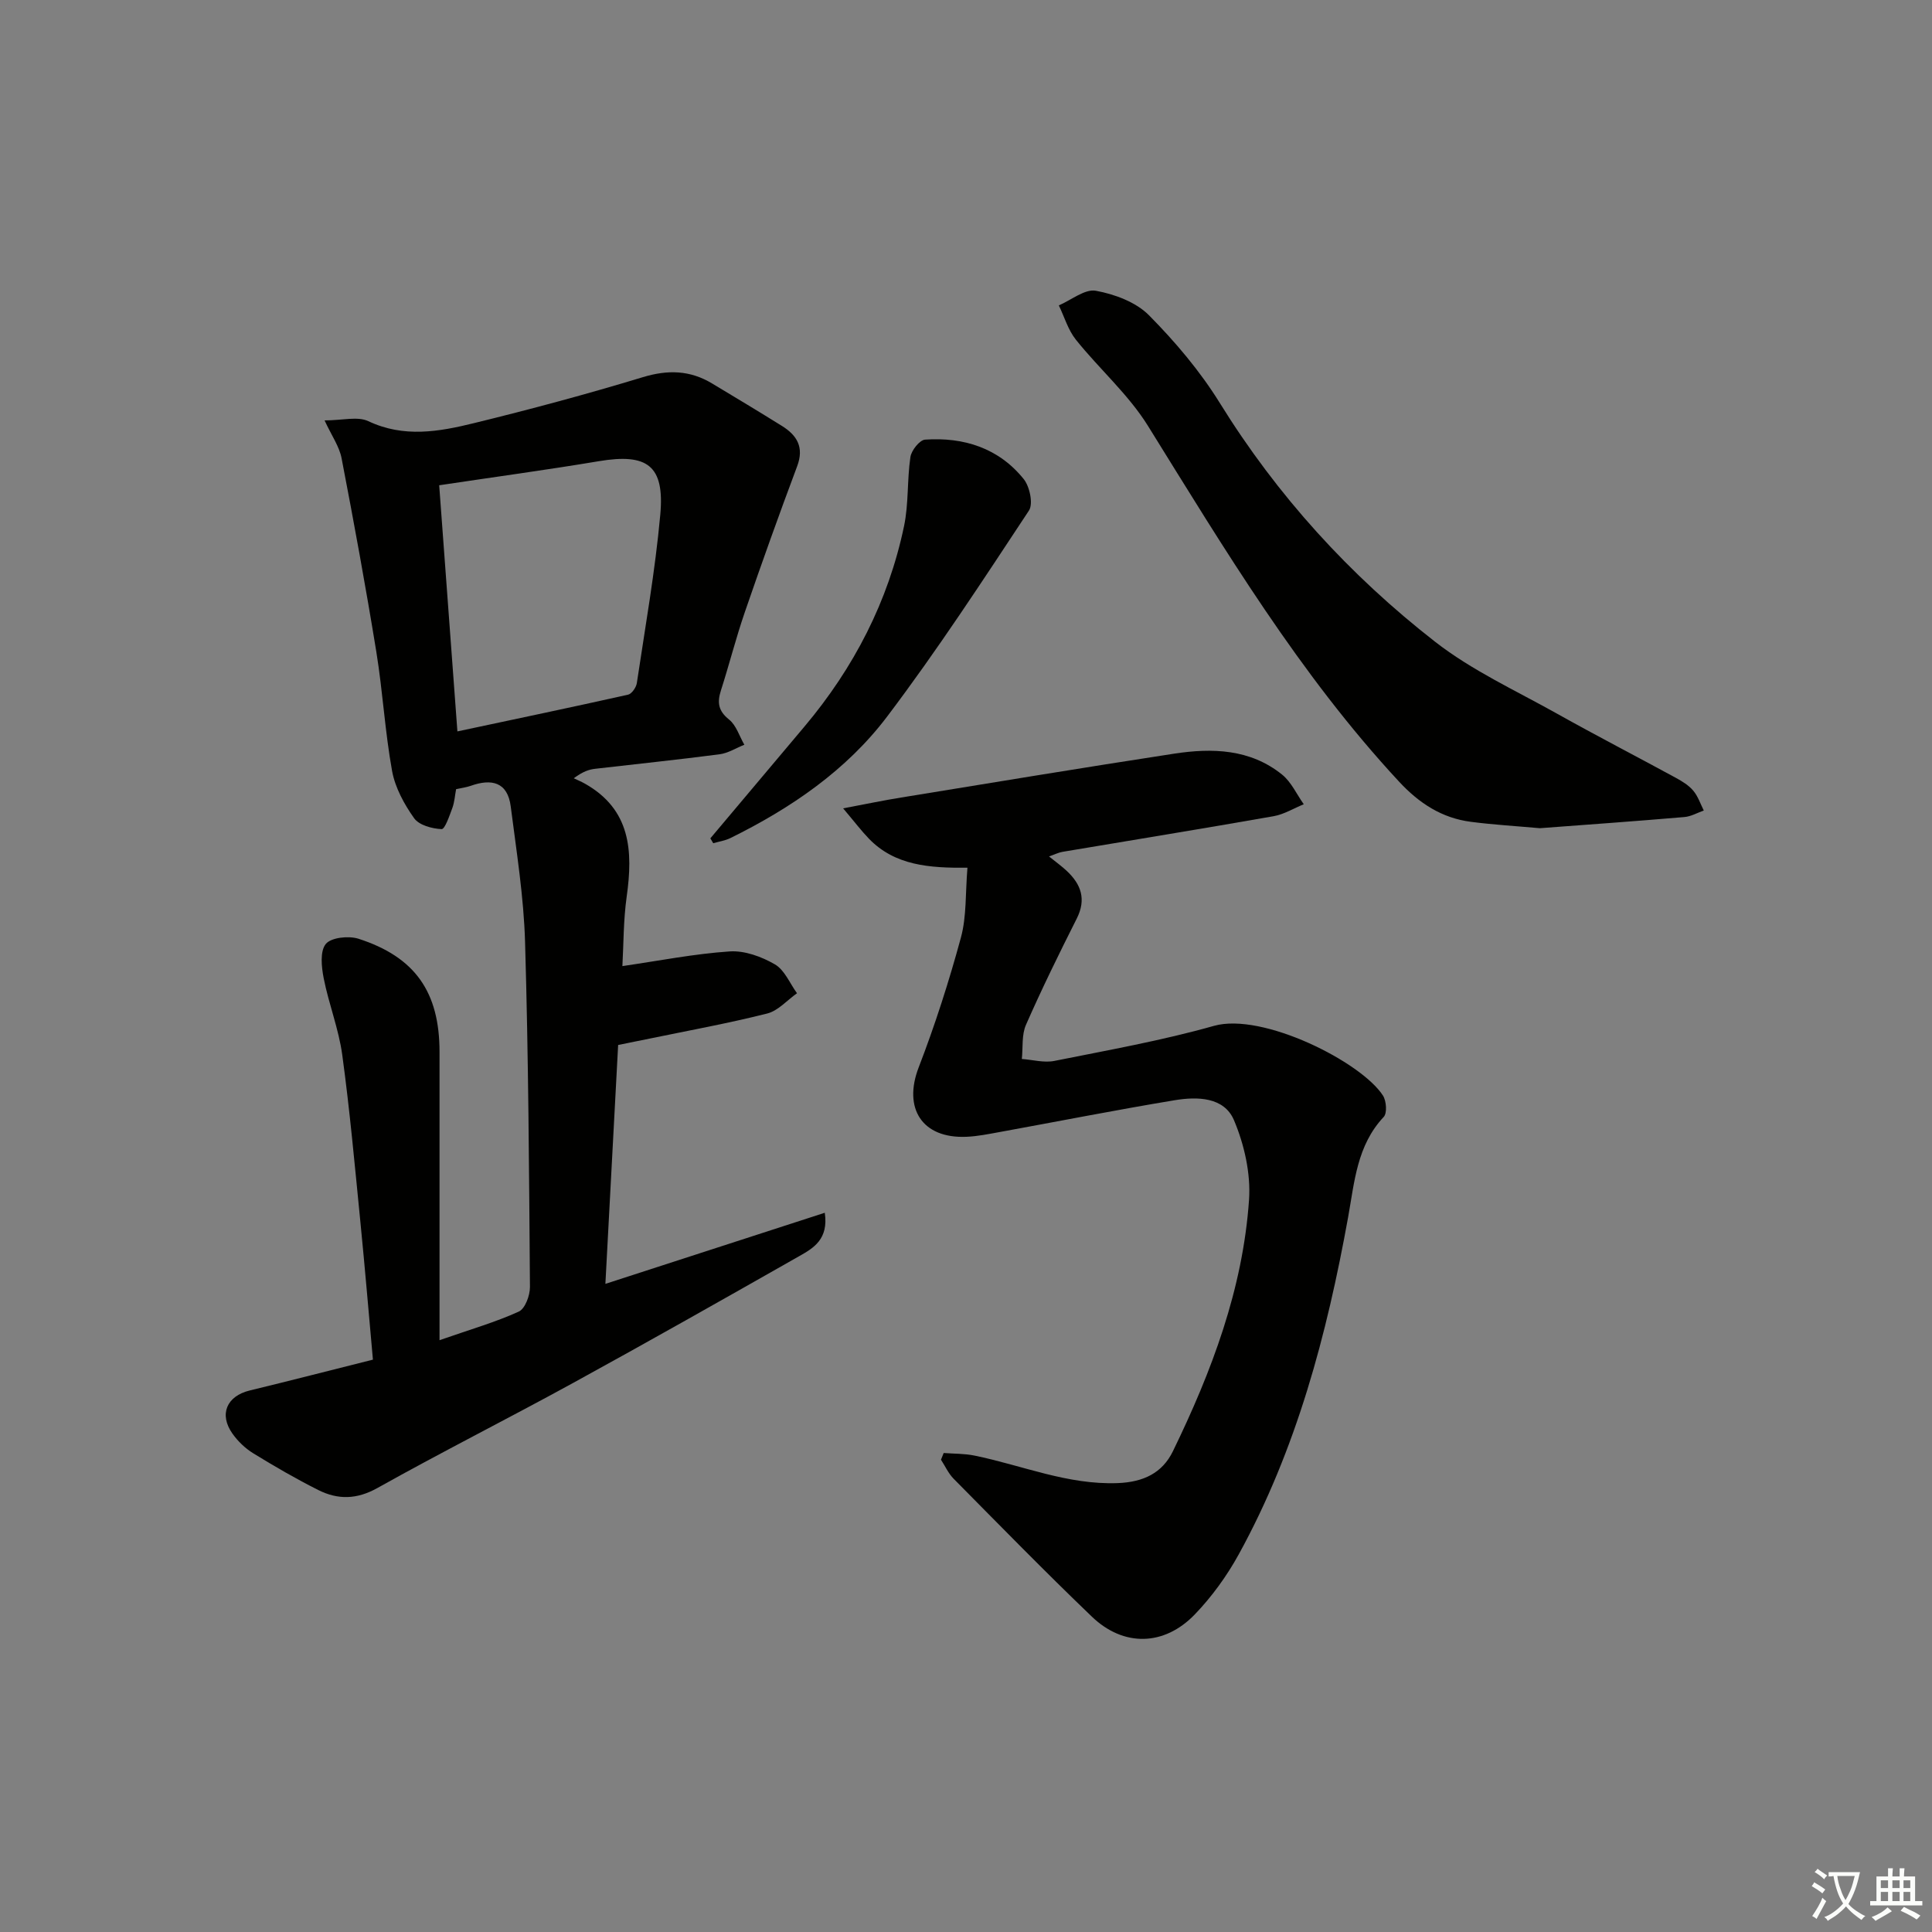
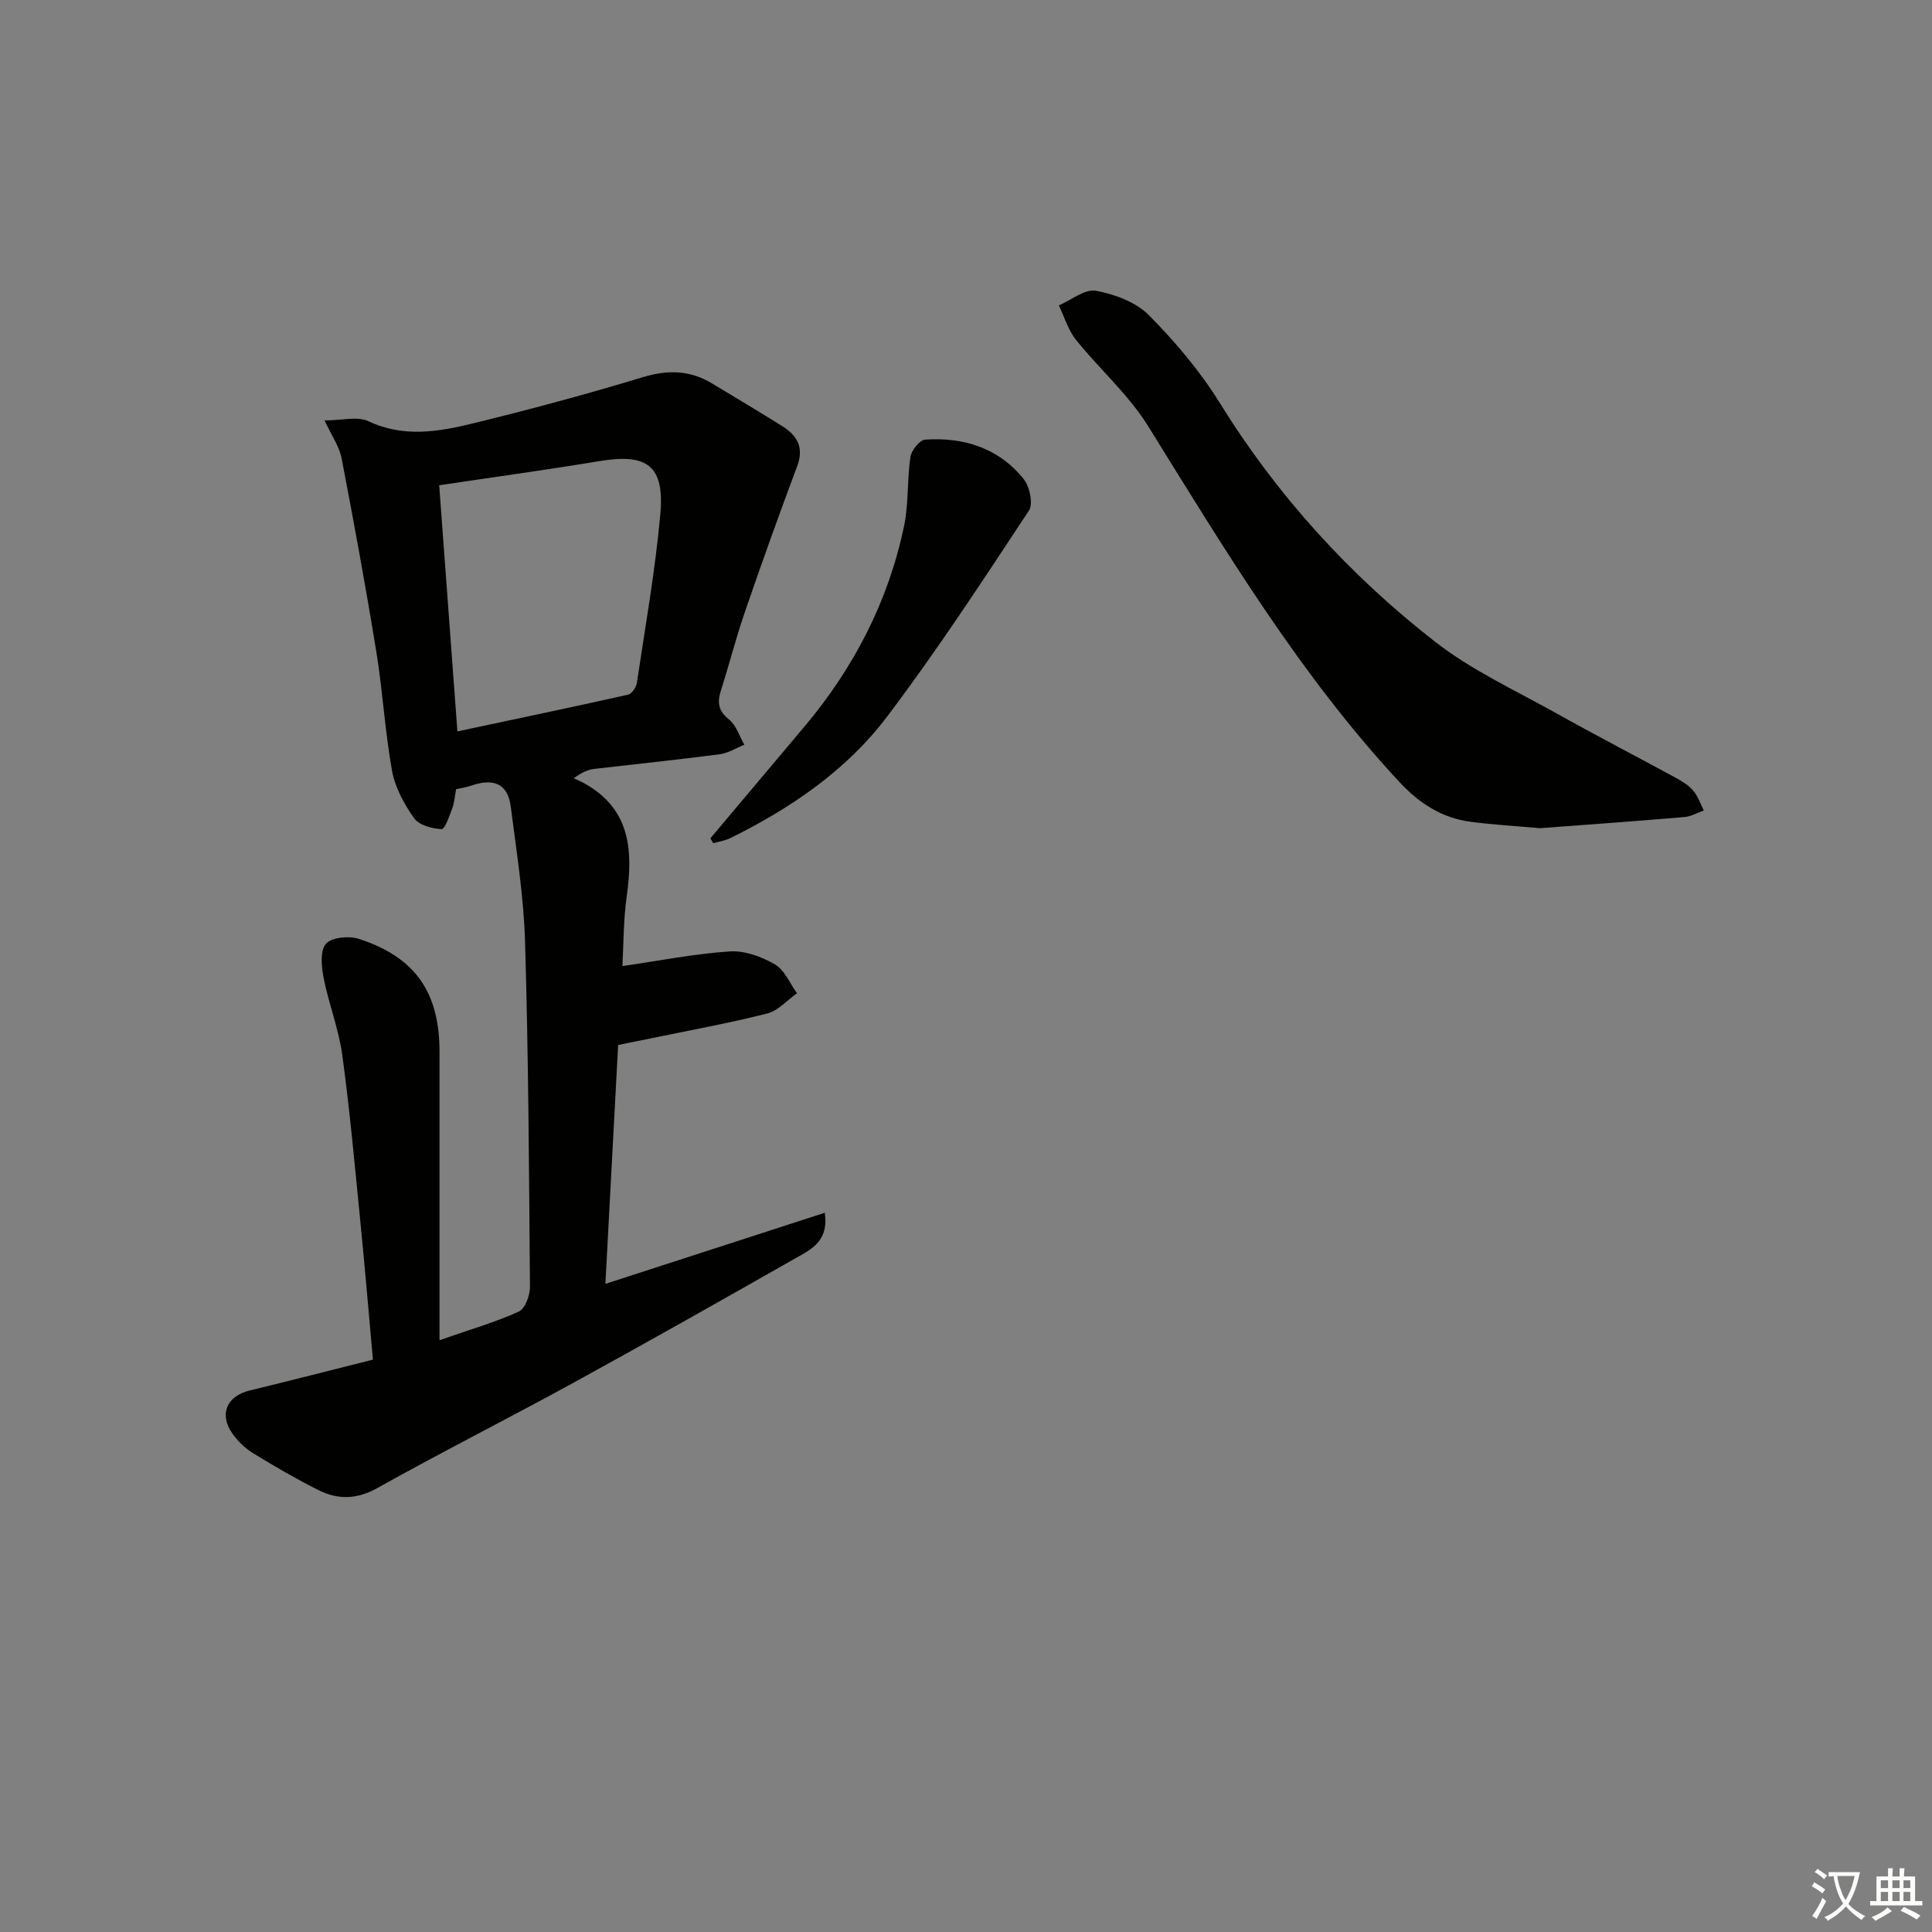
<svg xmlns="http://www.w3.org/2000/svg" enable-background="new 0 0 400 400" viewBox="0 0 400 400">
  <rect x="0" y="0" width="400" height="400" fill="#808080" stroke="none" />
  <path d="m377.9 391.2c-.2.3-.4.5-.6.8-.7-.6-1.4-1-2.2-1.5.2-.3.4-.5.5-.8.6.4 1.4.8 2.3 1.5zm-1.8 6.1c-.2-.2-.5-.4-.9-.6.4-.6.8-1.2 1.2-1.9s.7-1.3.9-1.9c.3.3.5.5.8.7-.7 1.3-1.4 2.6-2 3.7zm2.2-9c-.3.3-.5.5-.6.8-.6-.6-1.3-1.1-2-1.5.3-.3.5-.5.6-.7.6.5 1.3.9 2 1.4zm.3.2v-.9h2 4.5c-.3 1.3-.6 2.5-1 3.6s-.9 2.1-1.4 3c.4.5 1 1 1.6 1.4s1.2.8 1.9 1.1c-.3.2-.5.4-.8.8-.4-.3-1-.7-1.6-1.2s-1.2-1.1-1.6-1.6c-.5.6-1.1 1.1-1.7 1.6s-1.4.9-2.1 1.4c-.1-.3-.3-.5-.7-.8.6-.2 1.2-.5 1.9-1s1.4-1.1 2-1.8c-.5-.8-.9-1.6-1.2-2.5s-.6-2-.8-3.2c-.4.1-.7.1-1 .1zm2.5 2.7c.3 1 .7 1.7 1 2.2.3-.5.6-1.1 1-2s.6-1.9.9-3h-3.2-.4c.1.9.3 1.8.7 2.8z" fill="#fbfcfa" />
  <path d="m396.5 388.5v1.5 3.6h1.5v.9c-.4 0-1 0-1.7 0h-7.9c-.5 0-.9 0-1.2 0v-.9h1.3v-3.5c0-.7 0-1.2 0-1.6h2.4c0-.8 0-1.4 0-1.7h1c0 .3-.1.8-.1 1.7h1.5c0-.8 0-1.4 0-1.7h1c0 .3-.1.9-.1 1.7zm-8.2 9.2c-.2-.3-.5-.5-.8-.8.8-.3 1.4-.6 1.9-.9s1-.7 1.4-1.1c.3.3.6.5.9.8-1.6 1-2.8 1.6-3.4 2zm2.6-6.8v-1.6h-1.5v1.6zm0 2.7v-1.9h-1.5v1.9zm2.4-2.7v-1.6h-1.5v1.6zm0 2.7v-1.9h-1.5v1.9zm.2 2 .7-.8c.4.2.9.5 1.6.8s1.3.7 1.8 1c-.3.3-.5.6-.8.8-.4-.3-1.5-1-3.3-1.8zm2-4.7v-1.6h-1.4v1.6zm0 2.7v-1.9h-1.4v1.9z" fill="#fbfcfa" />
  <g fill="#010100">
    <path d="m94.43 163.39c-.25 1.33-.33 2.67-.77 3.88-.6 1.6-1.54 4.42-2.23 4.39-1.98-.09-4.67-.81-5.7-2.27-2.05-2.89-3.92-6.31-4.55-9.75-1.48-8.15-1.93-16.47-3.26-24.65-2.18-13.41-4.63-26.78-7.2-40.12-.47-2.45-2.07-4.68-3.52-7.83 3.69 0 6.83-.89 9.06.16 7.36 3.48 14.64 2.18 21.85.41 11.74-2.87 23.42-6.01 34.98-9.52 5.17-1.57 9.76-1.45 14.32 1.29 4.85 2.91 9.69 5.82 14.49 8.81 3.12 1.95 4.62 4.41 3.14 8.35-3.76 10.03-7.37 20.12-10.85 30.25-1.83 5.32-3.21 10.8-4.93 16.16-.8 2.49-.56 4.23 1.69 6.03 1.49 1.19 2.13 3.44 3.16 5.21-1.71.68-3.37 1.75-5.15 1.98-8.57 1.12-17.16 2-25.74 3-1.25.15-2.47.52-4.43 1.96.77.37 1.56.69 2.3 1.11 9.49 5.35 9.99 13.92 8.66 23.38-.69 4.91-.64 9.92-.89 14.4 7.63-1.11 14.9-2.55 22.24-3.04 3.08-.2 6.59 1.09 9.33 2.68 2.01 1.16 3.09 3.93 4.58 5.98-2.05 1.45-3.91 3.63-6.18 4.2-8.04 2.03-16.21 3.51-24.33 5.19-1.95.4-3.9.79-6.52 1.32-.87 16.2-1.74 32.51-2.64 49.46 15.42-5 30.16-9.78 45.42-14.72.82 5.48-2.35 7.32-5.25 8.96-15.6 8.86-31.21 17.7-46.94 26.32-13.41 7.35-27.08 14.23-40.42 21.7-4.3 2.41-8.2 2.45-12.24.43-4.6-2.31-9.07-4.9-13.46-7.6-1.66-1.02-3.19-2.48-4.32-4.08-2.84-4-1.18-7.78 3.55-8.93 8.35-2.02 16.67-4.17 25.53-6.39-.87-9.66-1.66-19.06-2.59-28.45-1.15-11.56-2.19-23.14-3.76-34.65-.73-5.36-2.79-10.52-3.84-15.85-.46-2.34-.8-5.59.43-7.11 1.1-1.35 4.71-1.73 6.75-1.09 11.77 3.79 16.8 11.06 16.8 23.45v59.67c6.51-2.27 11.63-3.74 16.41-5.92 1.31-.6 2.32-3.34 2.31-5.09-.18-23.8-.31-47.61-1.01-71.4-.27-9.39-1.78-18.76-2.97-28.1-.65-5.07-3.98-5.8-8.29-4.26-.92.32-1.91.44-3.02.69zm-3.5-62.92c1.25 16.88 2.48 33.54 3.77 50.96 11.83-2.52 23.59-4.98 35.32-7.6.77-.17 1.7-1.51 1.83-2.41 1.74-11.63 3.8-23.23 4.86-34.92.91-10.15-2.71-12.7-12.76-11.01-10.76 1.8-21.57 3.26-33.02 4.98z" />
-     <path d="m217.19 177.32c1.45 1.17 2.64 2.02 3.69 3.01 2.96 2.78 4.05 5.86 2.06 9.83-3.66 7.26-7.25 14.57-10.52 22.01-.92 2.08-.61 4.71-.86 7.08 2.25.16 4.6.83 6.74.4 11.06-2.22 22.21-4.2 33.05-7.26 10.04-2.83 30.49 7.46 34.98 14.44.71 1.11.89 3.64.15 4.42-5.55 5.9-6.05 13.48-7.37 20.78-4.4 24.29-10.66 48-22.65 69.8-2.46 4.47-5.56 8.75-9.09 12.42-6.35 6.59-14.76 6.75-21.31.46-9.72-9.32-19.13-18.96-28.61-28.54-1.09-1.1-1.76-2.62-2.63-3.95.19-.46.38-.92.56-1.39 2.12.16 4.29.11 6.36.53 9.87 2.01 19.27 6.1 29.69 5.7 5.29-.21 9.2-2.07 11.4-6.58 8.03-16.51 14.5-33.62 15.77-52.09.37-5.43-.98-11.42-3.12-16.47-2.05-4.83-7.62-4.9-12.28-4.13-12.12 2.01-24.17 4.39-36.25 6.59-2.28.41-4.57.89-6.88.98-9.16.39-13.13-5.89-9.87-14.36 3.39-8.79 6.28-17.81 8.75-26.9 1.19-4.38.91-9.17 1.35-14.45-7.88.08-15.02-.44-20.41-6.02-1.56-1.62-2.93-3.43-5.33-6.27 4.83-.91 8.41-1.66 12.01-2.24 18.83-3.07 37.65-6.19 56.51-9.08 7.89-1.21 15.76-.99 22.36 4.33 1.91 1.54 3.01 4.06 4.49 6.14-2.08.85-4.1 2.1-6.26 2.48-14.54 2.56-29.11 4.92-43.67 7.37-.81.13-1.56.52-2.81.96z" />
    <path d="m318.81 171.47c-5.03-.45-9.67-.72-14.27-1.32-6.02-.77-10.73-3.85-14.87-8.31-20.65-22.24-36.1-48.08-52-73.67-4.05-6.52-10.07-11.78-14.92-17.84-1.61-2.02-2.38-4.71-3.53-7.1 2.57-1.1 5.38-3.45 7.67-3.03 3.88.71 8.28 2.34 10.97 5.05 5.46 5.51 10.6 11.59 14.68 18.17 11.9 19.22 26.88 35.65 44.57 49.44 7.66 5.97 16.75 10.13 25.3 14.92 8.12 4.55 16.4 8.82 24.57 13.27 1.3.71 2.66 1.54 3.59 2.65.98 1.16 1.48 2.72 2.18 4.11-1.34.47-2.65 1.24-4.02 1.35-10.06.86-20.16 1.58-29.92 2.31z" />
    <path d="m147.07 173.57c6.5-7.72 13-15.43 19.49-23.15 10.23-12.16 17.35-25.92 20.61-41.48.98-4.66.62-9.58 1.32-14.31.2-1.38 1.91-3.53 3.04-3.61 8.03-.55 15.25 1.75 20.42 8.17 1.24 1.54 2 5.13 1.08 6.52-9.52 14.41-18.96 28.9-29.37 42.66-8.42 11.13-19.91 18.96-32.43 25.14-1.1.54-2.37.72-3.56 1.07-.19-.33-.4-.67-.6-1.01z" />
  </g>
</svg>